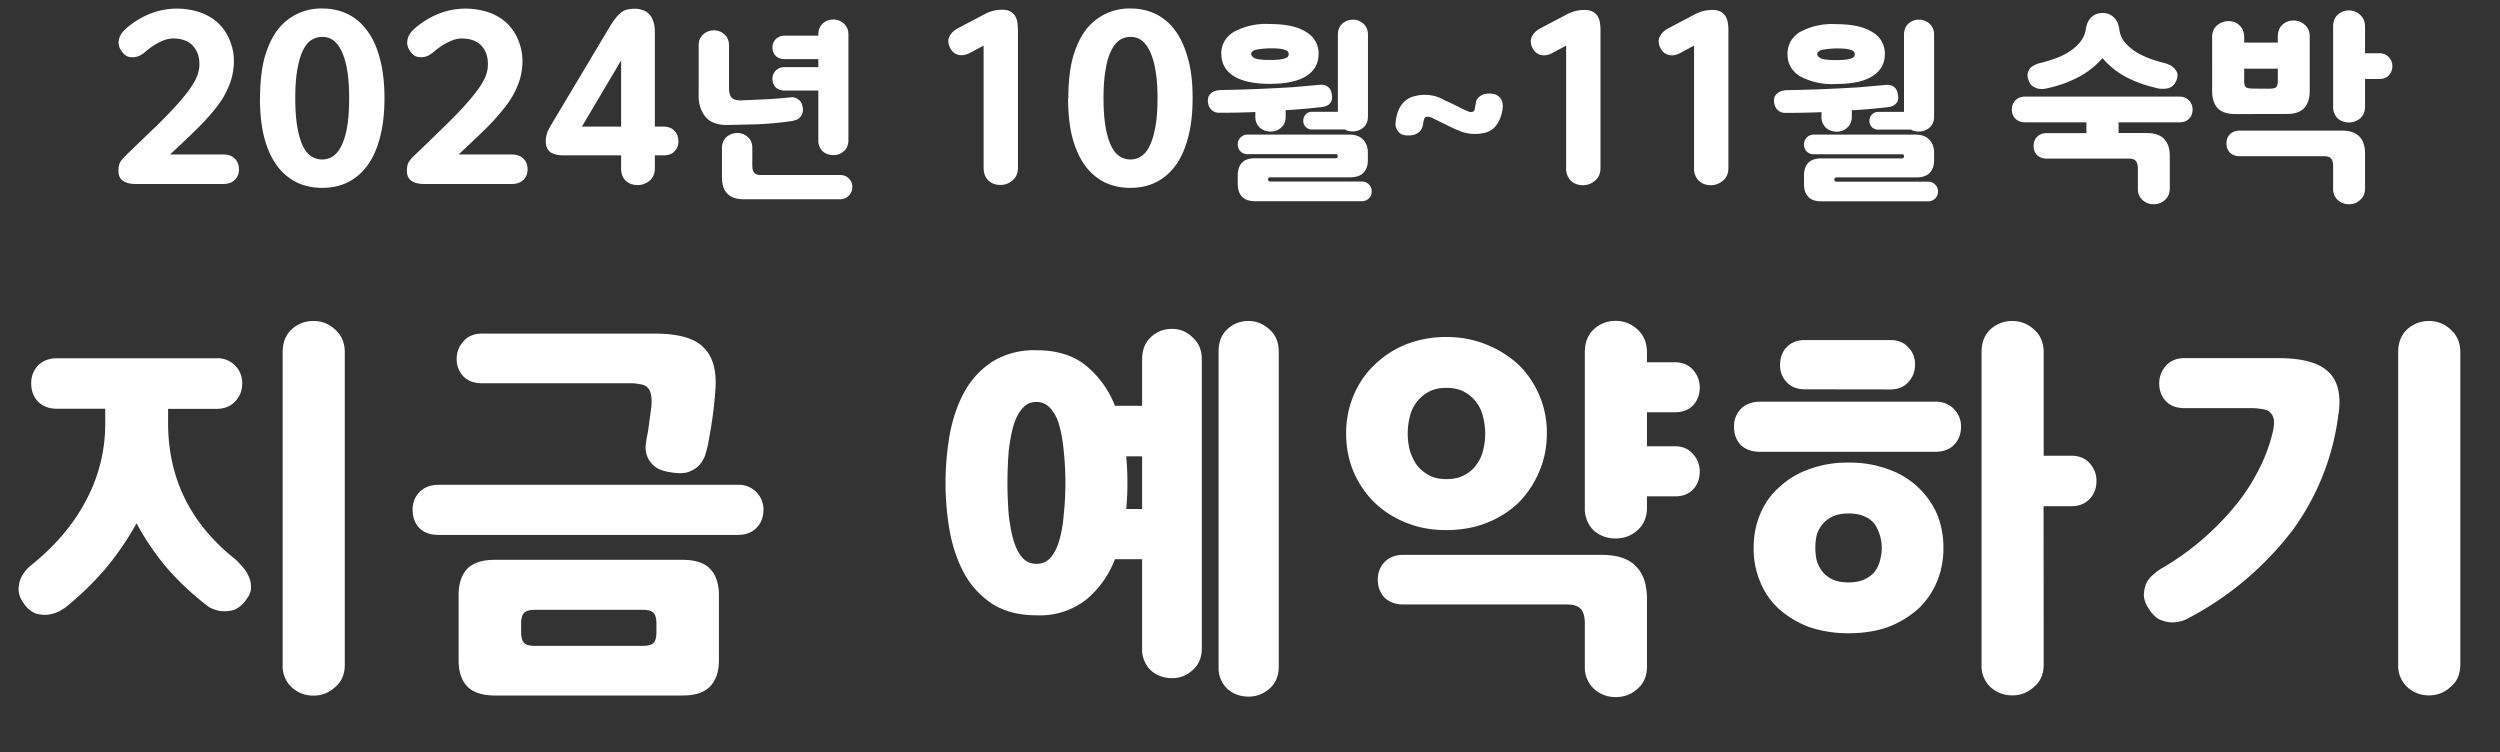
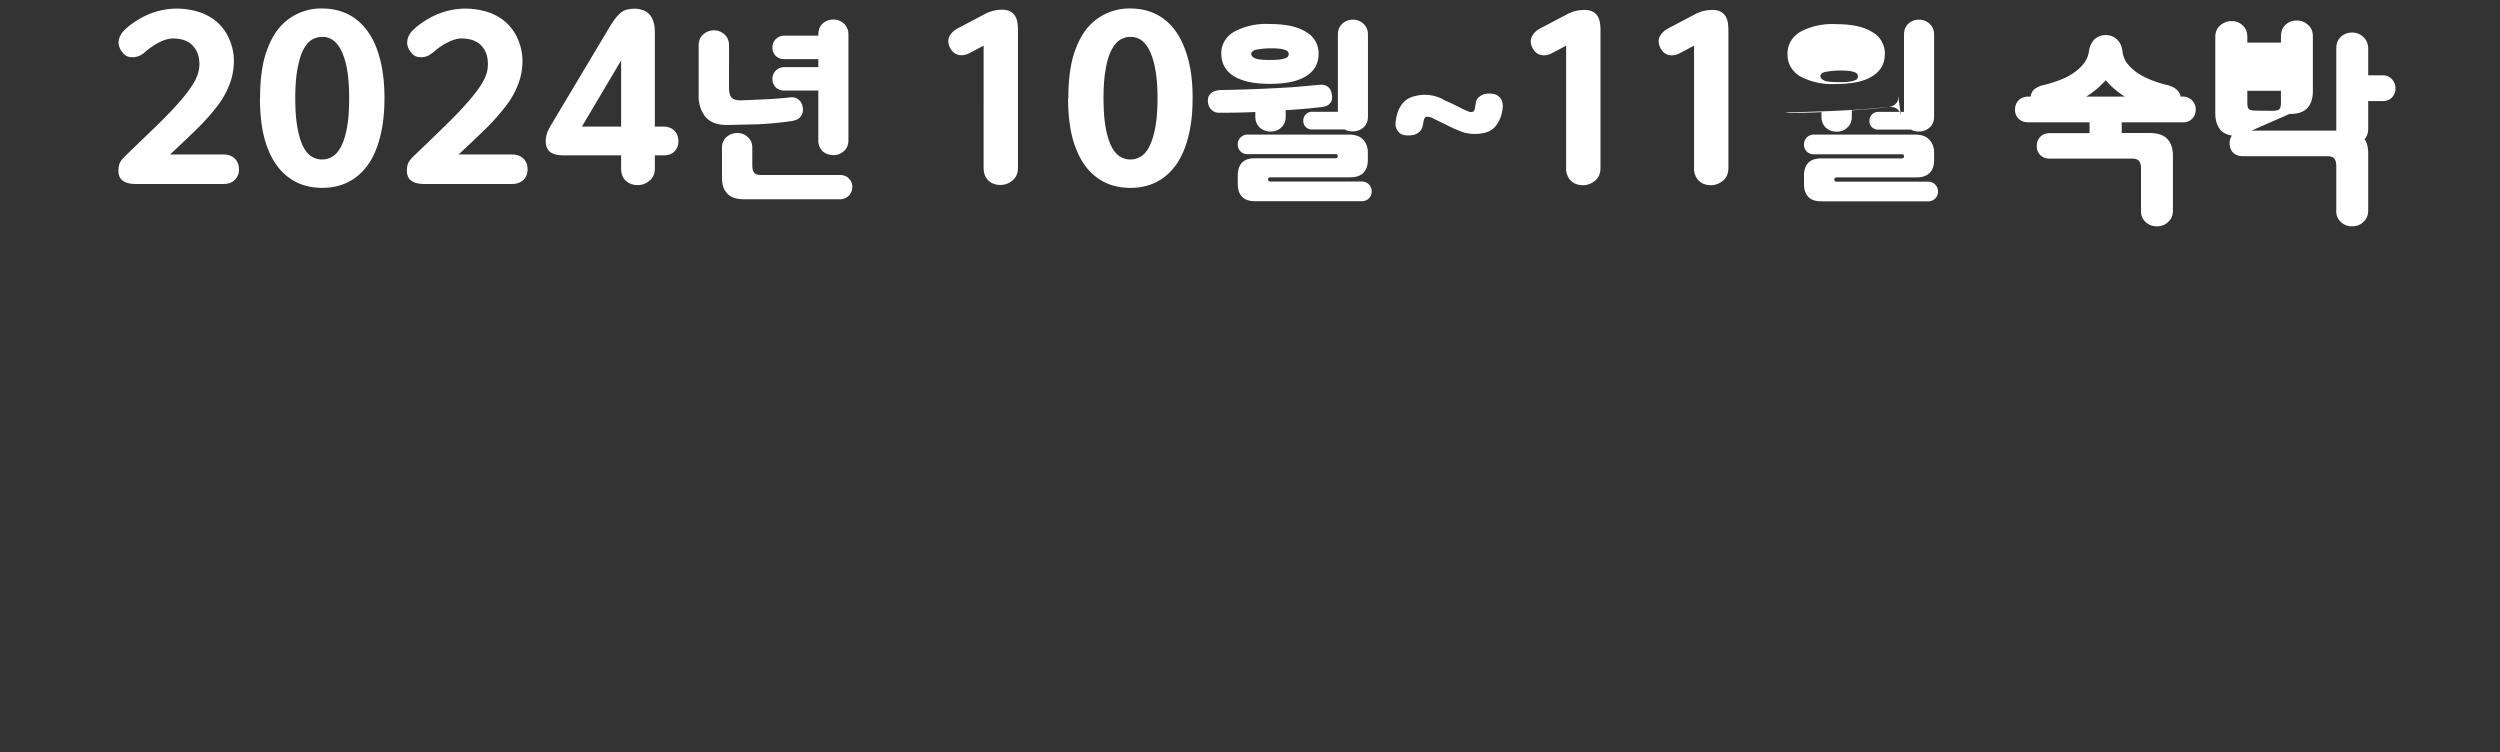
<svg xmlns="http://www.w3.org/2000/svg" width="206" height="62" fill="none" viewBox="0 0 206 62">
  <rect x="0" y="0" width="206" height="62" fill="#333333" stroke="none" />
-   <path fill="#fff" d="M11.16 15.16q-.66 0-1.04-.27-.36-.26-.36-.81 0-.5.17-.76.18-.27.34-.42l2.72-2.62q1.15-1.13 1.9-2t1.14-1.56q.37-.68.4-1.33.03-.99-.52-1.6t-1.63-.62q-.54 0-1.16.32-.6.3-1.22.84-.11.1-.34.23a1.4 1.4 0 0 1-1 .11 1 1 0 0 1-.5-.4 1.3 1.3 0 0 1-.29-.68q0-.34.12-.61.14-.27.32-.46l.3-.28q.92-.75 1.94-1.14a6 6 0 0 1 4.26 0q.9.38 1.46 1 .57.63.84 1.43.29.8.26 1.62-.03 1-.38 1.86a7 7 0 0 1-.98 1.73 18 18 0 0 1-1.62 1.82q-.96.95-2.28 2.17h4.4q.6 0 .94.34t.34.9q0 .52-.34.85-.34.34-.95.34zm13.17-7.07q0 1.4.17 2.38.17.95.45 1.55.3.6.7.86.43.27.9.26.47 0 .88-.26.4-.26.7-.86t.47-1.55.17-2.38q0-1.38-.17-2.35a6 6 0 0 0-.47-1.56q-.3-.6-.7-.88a1.5 1.5 0 0 0-.88-.26q-.47 0-.9.26-.4.27-.7.88-.28.58-.45 1.56-.17.96-.17 2.35m-2.9 0q0-1.87.35-3.27.38-1.38 1.05-2.3A4.5 4.5 0 0 1 26.55.7q1.15 0 2.1.46.94.46 1.6 1.36.69.92 1.05 2.3.38 1.4.38 3.27t-.38 3.27q-.36 1.38-1.04 2.3-.67.9-1.62 1.37-.93.45-2.09.45t-2.1-.45a4.5 4.5 0 0 1-1.62-1.37q-.68-.92-1.05-2.3-.36-1.39-.36-3.27m13.52 7.07q-.67 0-1.05-.27-.36-.26-.36-.81 0-.5.17-.76.19-.27.35-.42 1.57-1.5 2.71-2.62 1.16-1.13 1.9-2 .76-.87 1.14-1.56.39-.68.4-1.33.04-.99-.51-1.6t-1.64-.62q-.53 0-1.15.32-.62.3-1.22.84l-.34.23a1.4 1.4 0 0 1-1 .11 1 1 0 0 1-.5-.4 1.3 1.3 0 0 1-.29-.68q0-.34.12-.61.13-.27.32-.46l.3-.28q.92-.75 1.94-1.14a6 6 0 0 1 4.26 0q.9.38 1.46 1 .57.63.84 1.43.28.8.26 1.62-.03 1-.38 1.86a7 7 0 0 1-.99 1.73 18 18 0 0 1-1.61 1.82q-.97.95-2.28 2.17h4.39q.6 0 .95.34t.34.9q0 .52-.34.85-.35.34-.95.34zm11.51-2.36q-.72 0-1.1-.26-.38-.3-.38-.9 0-.33.1-.64.1-.3.32-.67l4.88-8.17q.27-.44.5-.72t.45-.44q.23-.17.5-.22.26-.06.62-.06.3 0 .57.1.3.07.53.3.24.2.37.59.15.36.15.93v7.79h.68q.6 0 .93.34t.33.87q0 .52-.33.84-.31.33-.93.32h-.68v1.07q0 .66-.44 1.02-.42.36-.97.36-.6 0-.99-.36-.38-.36-.38-1.02V12.8zm1.5-2.37h3.23V4.98zm21.96 1.12q0 .58-.38.91t-.87.32q-.5 0-.88-.32a1.2 1.2 0 0 1-.35-.9V7.46h-2.82a1 1 0 0 1-.7-.27 1 1 0 0 1-.26-.69q0-.38.26-.67a1 1 0 0 1 .7-.3h2.82v-.66h-2.82a1 1 0 0 1-.7-.27 1 1 0 0 1-.26-.69q0-.39.26-.67a1 1 0 0 1 .7-.3h2.82v-.09q0-.57.35-.9.37-.34.88-.34.5 0 .87.33.38.34.38.91zm-9.84-4.3q0 .51.2.78.22.25.82.24l1.86-.08a39 39 0 0 0 2.22-.17q.2-.02.37.04a1 1 0 0 1 .35.23q.17.15.24.48t-.01.56a1 1 0 0 1-.23.37q-.14.13-.32.19t-.3.08q-1.44.21-2.83.27l-2.53.06q-1.21 0-1.78-.67a2.7 2.7 0 0 1-.56-1.76V3.74q0-.57.37-.9t.88-.34q.5 0 .87.33.38.34.38.91zm-.58 4.94q0-.57.37-.9.39-.33.9-.33t.86.34q.37.3.37.9v1.43q0 .44.16.61.16.18.56.18h6.5q.46 0 .73.28.3.3.29.72 0 .42-.29.7a1 1 0 0 1-.73.3h-7.9q-.95 0-1.38-.47-.44-.45-.44-1.31zM79.9 4.37q-.48.25-.93.15-.46-.12-.69-.59-.24-.5-.06-.91.22-.42.67-.67l2.22-1.17A3 3 0 0 1 82.57.8q.43 0 .7.16a1 1 0 0 1 .4.4q.13.24.17.53.03.28.04.55v11.38q0 .67-.44 1.04-.45.38-1 .38-.62 0-1.01-.38-.38-.38-.38-1.04V3.76zm11.03 3.72q0 1.4.17 2.38.17.95.46 1.55t.7.86q.42.27.9.26.46 0 .87-.26t.7-.86q.3-.6.47-1.55.18-.97.18-2.38 0-1.38-.18-2.35a6 6 0 0 0-.47-1.56q-.3-.6-.7-.88a1.5 1.5 0 0 0-.88-.26q-.47 0-.89.26-.4.27-.7.88-.3.58-.46 1.56-.17.96-.17 2.35m-2.9 0q0-1.87.35-3.27.38-1.38 1.05-2.3A4.5 4.5 0 0 1 93.14.7q1.16 0 2.1.46t1.6 1.36 1.05 2.3q.39 1.4.38 3.27 0 1.88-.38 3.27-.36 1.38-1.04 2.3-.67.9-1.62 1.37-.93.45-2.09.45t-2.1-.45a4.5 4.5 0 0 1-1.62-1.37q-.67-.92-1.05-2.3-.36-1.39-.36-3.27m22.06 4.95q.16 0 .16-.18 0-.16-.16-.16h-7.24a.8.8 0 0 1-.61-.22.8.8 0 0 1-.23-.6q0-.31.23-.55a.8.8 0 0 1 .6-.24h8.33q.78 0 1.16.41.4.4.4 1.08v.6q0 .68-.35 1.04-.35.39-1.13.39h-6.53q-.21 0-.21.16v.03q0 .16.2.16h7.51a.8.8 0 0 1 .83.82.8.8 0 0 1-.83.8h-8.75q-.78 0-1.12-.39-.34-.36-.34-1.04v-.69q0-.67.34-1.04.33-.38 1.12-.38zm-9.44-8.6q0-1.14 1.01-1.8a5.6 5.6 0 0 1 3-.66q1.97 0 2.99.66a2 2 0 0 1 1.02 1.8q0 1.19-1.02 1.83-1.01.64-3 .64-1.95 0-2.99-.65-1-.66-1-1.81m12.08 5.14q0 .59-.38.92-.37.31-.86.32-.4 0-.66-.16h-2.7a.7.7 0 0 1-.53-.21.7.7 0 0 1-.2-.51q0-.3.2-.52a.7.7 0 0 1 .53-.22h2.12V2.86q0-.57.36-.9t.88-.34q.49 0 .86.33.38.34.38.91zm-2.97-1.79q.04.36-.05.56a1 1 0 0 1-.27.3 1 1 0 0 1-.35.13q-.2.04-.34.05a50 50 0 0 1-2.8.24v.53q0 .58-.38.91-.37.33-.87.32-.5 0-.88-.32a1.2 1.2 0 0 1-.37-.91v-.38a60 60 0 0 1-2.65.06h-.3a1 1 0 0 1-.39-.06 1 1 0 0 1-.35-.26 1 1 0 0 1-.21-.53 1 1 0 0 1 .05-.5.9.9 0 0 1 .64-.47q.2-.05.35-.05a132 132 0 0 0 6-.24l2.24-.2q.2 0 .38.05.2.08.34.24.16.18.2.53m-3.55-3.34a.3.3 0 0 0-.07-.2q-.06-.09-.24-.15a2 2 0 0 0-.48-.1 7 7 0 0 0-1.98.1q-.32.13-.32.33 0 .22.32.37.32.13 1.21.13.48 0 .77-.03.3-.04.48-.1.18-.07.24-.14a.4.4 0 0 0 .07-.21m9.84 6.7q-.4 0-.62-.14a1 1 0 0 1-.3-.34q-.1-.19-.12-.38 0-.21.02-.32.08-.62.29-1.04.22-.42.52-.66.33-.26.73-.35a3.2 3.2 0 0 1 2.52.35 20 20 0 0 1 1.43.69l.46.2q.18.08.34.06.16-.04.22-.23l.06-.35.04-.24q.03-.15.14-.3.13-.16.35-.28.24-.12.64-.12.39 0 .6.14.22.13.33.3a1 1 0 0 1 .13.37 1 1 0 0 1 .02.29q-.07.69-.3 1.12-.2.43-.52.69-.3.24-.7.33a3.4 3.4 0 0 1-1.83-.08l-.62-.25q-.34-.16-.82-.4l-1.02-.5a1 1 0 0 0-.44-.1q-.2 0-.27.33l-.03.17q-.01.09-.05.26a1 1 0 0 1-.16.35 1 1 0 0 1-.36.3q-.24.13-.68.13m11.86-6.78q-.48.25-.93.15-.45-.12-.69-.59-.24-.5-.05-.91.2-.42.66-.67l2.22-1.17a3 3 0 0 1 1.47-.37q.43 0 .7.16.27.15.4.4.13.24.17.53.04.28.04.55v11.38q0 .67-.44 1.04-.45.38-1 .38-.62 0-1.01-.38a1.4 1.4 0 0 1-.38-1.04V3.76zm10.54 0q-.48.25-.93.15-.46-.12-.69-.59-.24-.5-.06-.91.22-.42.67-.67l2.22-1.17a3 3 0 0 1 1.47-.37q.43 0 .7.16.26.15.4.4.13.24.17.53.04.28.04.55v11.38q0 .67-.44 1.04-.45.38-1 .38-.62 0-1.01-.38a1.4 1.4 0 0 1-.38-1.04V3.76zm18.3 8.67q.16 0 .16-.18 0-.16-.16-.16h-7.25a.8.8 0 0 1-.6-.22.8.8 0 0 1-.23-.6.8.8 0 0 1 .83-.8h8.32q.79 0 1.17.42.4.4.4 1.08v.6q0 .68-.35 1.04-.36.39-1.14.39h-6.52q-.21 0-.21.16v.03q0 .16.2.16h7.5a.8.8 0 0 1 .84.82.8.8 0 0 1-.83.8h-8.75q-.8 0-1.12-.39-.34-.36-.34-1.04v-.69q0-.67.34-1.04.34-.38 1.12-.38zm-9.44-8.6q0-1.14 1-1.8a5.6 5.6 0 0 1 3-.66q1.98 0 3 .66a2 2 0 0 1 1.02 1.8q0 1.19-1.03 1.83-1 .64-2.99.64a5.6 5.6 0 0 1-3-.65q-1-.66-1-1.81m12.08 5.14q0 .59-.38.92-.37.31-.87.32-.4 0-.65-.16h-2.7a.7.7 0 0 1-.53-.21.7.7 0 0 1-.2-.51q0-.3.2-.52a.7.7 0 0 1 .52-.22h2.13V2.86q0-.57.35-.9.37-.34.88-.34.5 0 .87.33.38.34.38.91zm-2.97-1.79q.04.36-.05.56a1 1 0 0 1-.28.3 1 1 0 0 1-.35.13q-.19.04-.33.05a50 50 0 0 1-2.8.24v.53q0 .58-.39.91-.36.33-.86.32-.51 0-.88-.32a1.2 1.2 0 0 1-.37-.91v-.38a60 60 0 0 1-2.66.06h-.3a1 1 0 0 1-.38-.06 1 1 0 0 1-.35-.26 1 1 0 0 1-.21-.53 1 1 0 0 1 .05-.5 1 1 0 0 1 .63-.47q.21-.05.36-.05a132 132 0 0 0 6-.24l2.24-.2q.19 0 .38.05.2.08.34.24.15.18.2.53m-3.56-3.34a.3.3 0 0 0-.06-.2.5.5 0 0 0-.24-.15 2 2 0 0 0-.48-.1 7 7 0 0 0-1.98.1q-.33.13-.33.33 0 .22.33.37.3.13 1.21.13.48 0 .77-.03.3-.04.48-.1.18-.07.24-.14a.4.4 0 0 0 .06-.21m25.96 11.05q0 .6-.39.95-.39.36-.93.36-.55 0-.94-.36a1.2 1.2 0 0 1-.37-.95V13.9q0-.45-.17-.64-.18-.2-.6-.19h-6.73q-.5 0-.8-.29-.3-.3-.29-.76 0-.45.29-.75.3-.3.8-.3h3.26v-.89h-5.03q-.51 0-.81-.29a1 1 0 0 1-.3-.78q0-.44.3-.75.3-.3.81-.3h12.68a1.05 1.05 0 0 1 1.1 1.05q0 .48-.3.78t-.8.29h-5v.88h2.28q1.03 0 1.48.5.46.47.46 1.4zm-4.16-13.11q.06.52.37.97.33.42.82.78.5.34 1.15.6t1.4.44q.15.04.35.13.22.08.4.26.17.15.27.39.08.23-.02.56-.15.4-.37.56a1 1 0 0 1-.52.2 2 2 0 0 1-.91-.08 10 10 0 0 1-2.47-.92q-1.08-.6-1.85-1.51a7 7 0 0 1-1.92 1.53 10 10 0 0 1-2.87 1q-.24.03-.5-.01-.25-.06-.5-.23-.21-.16-.33-.54a1 1 0 0 1-.03-.58q.08-.24.23-.39.18-.15.38-.24t.34-.12q.75-.18 1.43-.44.66-.25 1.15-.6.51-.35.83-.78.33-.44.41-.98.09-.63.46-.99.38-.35.92-.35t.92.35.46.99m9.6 6.99q-1.03 0-1.49-.48-.46-.5-.46-1.41V3.05q0-.6.4-.95.4-.36.95-.36t.91.36q.38.34.38.95v.46h2.77v-.5q0-.62.37-.96.38-.36.92-.36.55 0 .94.36.4.34.4.95V7.5q0 .92-.46 1.41t-1.47.48zm10.65 6.12q0 .6-.4.95-.37.36-.93.36-.54 0-.93-.36a1.2 1.2 0 0 1-.37-.95V13.7q0-.45-.18-.65-.15-.18-.59-.18h-6.94q-.49 0-.8-.3-.28-.3-.28-.76 0-.45.28-.74.31-.3.8-.31h8.4q1.02 0 1.48.5.46.47.46 1.39zm0-6.74q0 .61-.4.97-.4.34-.93.34-.54 0-.93-.34a1.3 1.3 0 0 1-.37-.97v-6.6q0-.6.37-.96.39-.36.93-.36t.92.36q.4.36.41.97v2.2h1.17a1 1 0 0 1 .78.31q.3.33.3.75 0 .45-.3.77-.28.29-.78.29h-1.17zm-7.96-1.47q.44 0 .6-.1.17-.11.17-.57v-.98h-2.77v.98q0 .46.17.56t.6.1z" />
-   <path fill="#fff" d="M13.85 34.84q0 6.87 5.55 11.25.23.2.53.56.33.34.52.76.23.44.23.93.04.5-.36 1.02a2.3 2.3 0 0 1-1.05.9q-.56.15-1.1.09a3 3 0 0 1-.95-.33 22.6 22.6 0 0 1-3.56-3.33 22 22 0 0 1-2.41-3.57 24 24 0 0 1-2.61 3.8 25 25 0 0 1-3.17 3.07q-.2.16-.63.4a3 3 0 0 1-.89.26q-.5.05-1.02-.1a2.2 2.2 0 0 1-.99-.86 2 2 0 0 1-.4-.96 2.3 2.3 0 0 1 .47-1.58q.26-.33.46-.5 3-2.37 4.58-5.34a13.3 13.3 0 0 0 1.62-6.47v-1.16H4.71q-1 0-1.58-.59-.56-.6-.56-1.52 0-.85.56-1.45.6-.6 1.58-.6h13.1a2.03 2.03 0 0 1 2.15 2.05q0 .93-.6 1.52-.56.6-1.55.6h-3.96zm14.56 19.93q0 1.2-.8 1.85-.76.7-1.78.7-1.05 0-1.81-.7a2.4 2.4 0 0 1-.73-1.85V29.03q0-1.19.73-1.88a2.6 2.6 0 0 1 1.81-.7q1.03 0 1.78.7.8.7.8 1.88zm7.73-10.69q-1 0-1.58-.56Q34 42.92 34 42q0-.85.56-1.45.6-.6 1.58-.6h24.62A2.03 2.03 0 0 1 62.91 42q0 .93-.6 1.52-.56.56-1.55.56zm23.1 10.33q0 1.38-.72 2.14-.7.76-2.28.76H40.8q-1.59 0-2.31-.76-.7-.75-.7-2.14v-5.38q0-1.38.7-2.15.72-.75 2.3-.75h15.45q1.58 0 2.28.75.72.77.72 2.15zm-16.3-2.38q0 .69.23.93.23.26.9.26h8.9q.66 0 .9-.26.22-.24.22-.93v-.6q0-.68-.23-.91-.23-.27-.89-.27h-8.9q-.67 0-.9.27-.23.23-.23.92zM53.67 33.5q.06-.66-.04-1.03a1 1 0 0 0-.33-.59q-.23-.19-.6-.23a4 4 0 0 0-.72-.07H39.71q-.96 0-1.52-.56a2 2 0 0 1-.56-1.45q0-.82.56-1.45t1.52-.63h14.25q2.94 0 4.03 1.16 1.13 1.11.96 3.46-.08 1.13-.24 2.31a47 47 0 0 1-.4 2.34q-.06.27-.19.7t-.46.82q-.3.36-.9.6-.55.2-1.54.03-.86-.13-1.3-.5-.42-.36-.58-.79a2 2 0 0 1-.14-.86q.04-.42.1-.72.14-.66.2-1.29.1-.63.17-1.25M85.4 50.7q-2.14 0-3.6-.92a7 7 0 0 1-2.3-2.44q-.86-1.56-1.23-3.5a23 23 0 0 1 0-8.09q.37-1.97 1.22-3.5a7 7 0 0 1 2.31-2.47 6.6 6.6 0 0 1 3.6-.92q2.55 0 4.1 1.28a8 8 0 0 1 2.37 3.3h2.24v-3.82q0-1.16.7-1.82.72-.7 1.78-.7.96 0 1.68.7.76.66.76 1.82v23.79q0 1.15-.76 1.81-.72.66-1.68.66-1.06 0-1.78-.66a2.4 2.4 0 0 1-.7-1.81v-7.33h-2.24a8 8 0 0 1-2.38 3.34 6.2 6.2 0 0 1-4.09 1.28m19.97 4.23q0 1.15-.76 1.81-.75.66-1.72.66-1.06 0-1.78-.66a2.4 2.4 0 0 1-.7-1.81V28.97q0-1.16.7-1.82.73-.7 1.78-.7.96 0 1.72.7.75.66.76 1.82zM85.4 46.46q.7 0 1.16-.5.46-.52.72-1.42.27-.9.37-2.11a25 25 0 0 0 0-5.28q-.11-1.22-.37-2.11a3.4 3.4 0 0 0-.72-1.39q-.47-.53-1.16-.53-.7 0-1.15.53-.46.5-.73 1.39-.26.9-.4 2.11a33 33 0 0 0 0 5.28q.14 1.22.4 2.11.27.9.73 1.42.45.5 1.15.5m7.5-6.67q0 1.12-.1 2.15h1.31V37.6H92.8q.1 1.09.1 2.18m18.02-4.06q0-1.65.6-3.1t1.68-2.5a8 8 0 0 1 2.6-1.72 9 9 0 0 1 3.38-.63 8.7 8.7 0 0 1 5.97 2.3 7.82 7.82 0 0 1 2.31 5.64q0 1.7-.63 3.15-.6 1.44-1.68 2.54a8 8 0 0 1-2.64 1.68q-1.51.6-3.34.6-1.84 0-3.36-.63a8 8 0 0 1-2.6-1.69 8 8 0 0 1-1.7-2.54q-.59-1.45-.59-3.1m24.79 19.17q0 1.2-.76 1.85-.75.7-1.82.7-1.05 0-1.81-.7a2.4 2.4 0 0 1-.73-1.85v-3.46q0-.9-.33-1.25-.33-.37-1.15-.37h-13.47q-.95 0-1.55-.56-.56-.6-.56-1.48 0-.87.56-1.46.6-.6 1.55-.59h16.3q1.99 0 2.88.96.9.92.89 2.7zm0-13.06q0 1.18-.8 1.88-.75.66-1.78.66-1.05 0-1.81-.66a2.5 2.5 0 0 1-.73-1.88v-12.8q0-1.2.73-1.89a2.6 2.6 0 0 1 1.81-.7q1.03 0 1.79.7.78.7.79 1.88v.83h2.28q.95 0 1.51.62.56.63.56 1.46 0 .88-.56 1.48-.56.57-1.51.56h-2.28v2.8h2.28q.95 0 1.51.63t.56 1.46q0 .89-.56 1.48-.56.57-1.51.56h-2.28zm-13.33-6.1q0-.7-.17-1.36-.16-.7-.56-1.22a3 3 0 0 0-.99-.86q-.6-.33-1.48-.33-.87 0-1.46.33a3.1 3.1 0 0 0-1.55 2.05 5.6 5.6 0 0 0 0 2.77q.2.66.56 1.19.4.52 1 .85.58.33 1.44.33.9 0 1.49-.33.63-.33.99-.85.4-.53.56-1.2.17-.68.17-1.38m22.12 9.43q0-1.49.53-2.77.53-1.3 1.55-2.21a7 7 0 0 1 2.44-1.49 9 9 0 0 1 3.3-.56 9 9 0 0 1 3.3.56 6.8 6.8 0 0 1 4 3.7q.52 1.29.52 2.77t-.53 2.77q-.53 1.28-1.55 2.25a8 8 0 0 1-2.44 1.48q-1.46.53-3.3.53a10 10 0 0 1-3.3-.53 8 8 0 0 1-2.44-1.48 6 6 0 0 1-1.55-2.25 7 7 0 0 1-.53-2.77m23.9 9.6q0 1.2-.8 1.85-.76.7-1.78.7-1.05 0-1.82-.7a2.4 2.4 0 0 1-.72-1.85V29.03q0-1.19.72-1.88a2.6 2.6 0 0 1 1.82-.7q1.02 0 1.78.7.8.7.8 1.88v8.52h2.27q.96 0 1.52.62.56.63.56 1.45 0 .9-.56 1.49-.56.6-1.52.6h-2.28zm-23.37-17.52q-.99 0-1.59-.56-.56-.6-.56-1.52 0-.86.56-1.45.6-.6 1.59-.6h14.42a2.03 2.03 0 0 1 2.14 2.05q0 .92-.59 1.52-.56.56-1.55.56zm3.7-5.15q-.96 0-1.52-.6a2 2 0 0 1-.53-1.45q0-.85.53-1.41.56-.6 1.51-.6h7.03q.96 0 1.49.6.56.56.56 1.41 0 .87-.56 1.46-.53.6-1.49.6zm6.33 13.07a3.7 3.7 0 0 0-.53-1.88 2 2 0 0 0-.86-.7q-.53-.26-1.35-.26t-1.35.27a2.4 2.4 0 0 0-1.29 1.58 5 5 0 0 0 0 1.95q.13.49.43.92.32.43.86.7.53.26 1.35.26t1.35-.27q.56-.26.86-.69.3-.44.4-.92.13-.5.13-.96m47.67 9.6q0 1.2-.8 1.85-.75.7-1.78.7-1.05 0-1.81-.7a2.4 2.4 0 0 1-.73-1.85V29.03q0-1.19.73-1.88a2.6 2.6 0 0 1 1.81-.7q1.02 0 1.78.7.8.7.8 1.88zm-10.04-20.66a20.4 20.4 0 0 1-3.76 9.57 26 26 0 0 1-8.84 7.4q-.46.19-1.03.23-.53 0-1.08-.23-.56-.27-1-1.03-.36-.6-.32-1.12t.23-.92q.23-.4.56-.66.33-.3.56-.43a22.45 22.45 0 0 0 5.97-4.98q1.23-1.45 2.05-3.04.86-1.62 1.25-3.3.16-.7.07-1.06a1 1 0 0 0-.36-.6q-.27-.19-.67-.22-.36-.07-.79-.07H180q-.96 0-1.52-.56-.56-.6-.56-1.48 0-.83.56-1.46.56-.62 1.52-.62h7.72q2.97 0 4.13 1.12 1.18 1.1.85 3.46" />
+   <path fill="#fff" d="M11.16 15.16q-.66 0-1.04-.27-.36-.26-.36-.81 0-.5.17-.76.18-.27.34-.42l2.72-2.62q1.15-1.13 1.9-2t1.14-1.56q.37-.68.4-1.33.03-.99-.52-1.6t-1.63-.62q-.54 0-1.16.32-.6.3-1.22.84-.11.1-.34.23a1.4 1.4 0 0 1-1 .11 1 1 0 0 1-.5-.4 1.3 1.3 0 0 1-.29-.68q0-.34.12-.61.14-.27.32-.46l.3-.28q.92-.75 1.94-1.14a6 6 0 0 1 4.26 0q.9.38 1.46 1 .57.63.84 1.43.29.8.26 1.62-.03 1-.38 1.86a7 7 0 0 1-.98 1.73 18 18 0 0 1-1.62 1.82q-.96.95-2.28 2.17h4.4q.6 0 .94.34t.34.9q0 .52-.34.85-.34.34-.95.34zm13.17-7.07q0 1.4.17 2.38.17.95.45 1.55.3.6.7.86.43.27.9.26.47 0 .88-.26.4-.26.7-.86t.47-1.55.17-2.38q0-1.38-.17-2.35a6 6 0 0 0-.47-1.56q-.3-.6-.7-.88a1.5 1.5 0 0 0-.88-.26q-.47 0-.9.26-.4.27-.7.88-.28.58-.45 1.56-.17.96-.17 2.35m-2.9 0q0-1.87.35-3.27.38-1.38 1.05-2.3A4.5 4.5 0 0 1 26.55.7q1.15 0 2.1.46.94.46 1.6 1.36.69.92 1.05 2.3.38 1.4.38 3.27t-.38 3.27q-.36 1.38-1.04 2.3-.67.9-1.62 1.37-.93.45-2.09.45t-2.1-.45a4.5 4.5 0 0 1-1.62-1.37q-.68-.92-1.05-2.3-.36-1.39-.36-3.27m13.52 7.07q-.67 0-1.05-.27-.36-.26-.36-.81 0-.5.17-.76.19-.27.35-.42 1.57-1.5 2.71-2.62 1.16-1.13 1.9-2 .76-.87 1.14-1.56.39-.68.4-1.33.04-.99-.51-1.6t-1.64-.62q-.53 0-1.15.32-.62.3-1.22.84l-.34.23a1.4 1.4 0 0 1-1 .11 1 1 0 0 1-.5-.4 1.3 1.3 0 0 1-.29-.68q0-.34.12-.61.13-.27.32-.46l.3-.28q.92-.75 1.94-1.14a6 6 0 0 1 4.26 0q.9.38 1.46 1 .57.63.84 1.43.28.8.26 1.62-.03 1-.38 1.86a7 7 0 0 1-.99 1.73 18 18 0 0 1-1.61 1.82q-.97.95-2.28 2.17h4.39q.6 0 .95.34t.34.9q0 .52-.34.85-.35.34-.95.34zm11.51-2.36q-.72 0-1.1-.26-.38-.3-.38-.9 0-.33.1-.64.1-.3.32-.67l4.88-8.17q.27-.44.5-.72t.45-.44q.23-.17.5-.22.26-.06.62-.06.3 0 .57.1.3.07.53.3.24.2.37.59.15.36.15.93v7.79h.68q.6 0 .93.34t.33.87q0 .52-.33.84-.31.33-.93.32h-.68v1.07q0 .66-.44 1.02-.42.36-.97.36-.6 0-.99-.36-.38-.36-.38-1.02V12.8zm1.5-2.37h3.23V4.98zm21.96 1.12q0 .58-.38.91t-.87.32q-.5 0-.88-.32a1.2 1.2 0 0 1-.35-.9V7.46h-2.82a1 1 0 0 1-.7-.27 1 1 0 0 1-.26-.69q0-.38.26-.67a1 1 0 0 1 .7-.3h2.82v-.66h-2.82a1 1 0 0 1-.7-.27 1 1 0 0 1-.26-.69q0-.39.26-.67a1 1 0 0 1 .7-.3h2.82v-.09q0-.57.35-.9.37-.34.88-.34.5 0 .87.33.38.34.38.91zm-9.84-4.3q0 .51.2.78.22.25.82.24l1.86-.08a39 39 0 0 0 2.22-.17q.2-.02.37.04a1 1 0 0 1 .35.23q.17.15.24.48t-.01.56a1 1 0 0 1-.23.37q-.14.13-.32.19t-.3.08q-1.44.21-2.83.27l-2.53.06q-1.21 0-1.78-.67a2.7 2.7 0 0 1-.56-1.76V3.74q0-.57.37-.9t.88-.34q.5 0 .87.33.38.34.38.91zm-.58 4.94q0-.57.37-.9.39-.33.9-.33t.86.34q.37.3.37.9v1.43q0 .44.16.61.16.18.56.18h6.5q.46 0 .73.28.3.3.29.72 0 .42-.29.7a1 1 0 0 1-.73.3h-7.9q-.95 0-1.38-.47-.44-.45-.44-1.31zM79.9 4.37q-.48.25-.93.15-.46-.12-.69-.59-.24-.5-.06-.91.22-.42.67-.67l2.22-1.17A3 3 0 0 1 82.57.8q.43 0 .7.16a1 1 0 0 1 .4.4q.13.24.17.53.03.28.04.55v11.38q0 .67-.44 1.04-.45.38-1 .38-.62 0-1.01-.38-.38-.38-.38-1.04V3.76zm11.03 3.72q0 1.4.17 2.38.17.95.46 1.55t.7.86q.42.27.9.26.46 0 .87-.26t.7-.86q.3-.6.47-1.55.18-.97.18-2.38 0-1.38-.18-2.35a6 6 0 0 0-.47-1.56q-.3-.6-.7-.88a1.5 1.5 0 0 0-.88-.26q-.47 0-.89.26-.4.27-.7.88-.3.58-.46 1.56-.17.96-.17 2.35m-2.9 0q0-1.87.35-3.27.38-1.38 1.05-2.3A4.5 4.5 0 0 1 93.14.7q1.16 0 2.1.46t1.6 1.36 1.05 2.3q.39 1.4.38 3.27 0 1.88-.38 3.27-.36 1.38-1.04 2.3-.67.9-1.62 1.37-.93.45-2.09.45t-2.1-.45a4.5 4.5 0 0 1-1.62-1.37q-.67-.92-1.05-2.3-.36-1.39-.36-3.27m22.06 4.95q.16 0 .16-.18 0-.16-.16-.16h-7.24a.8.8 0 0 1-.61-.22.8.8 0 0 1-.23-.6q0-.31.23-.55a.8.8 0 0 1 .6-.24h8.33q.78 0 1.16.41.4.4.4 1.08v.6q0 .68-.35 1.04-.35.39-1.13.39h-6.53q-.21 0-.21.16v.03q0 .16.2.16h7.51a.8.8 0 0 1 .83.82.8.8 0 0 1-.83.8h-8.75q-.78 0-1.12-.39-.34-.36-.34-1.04v-.69q0-.67.34-1.04.33-.38 1.12-.38zm-9.44-8.6q0-1.14 1.01-1.8a5.6 5.6 0 0 1 3-.66q1.97 0 2.99.66a2 2 0 0 1 1.02 1.8q0 1.19-1.02 1.83-1.01.64-3 .64-1.95 0-2.99-.65-1-.66-1-1.81m12.08 5.14q0 .59-.38.92-.37.31-.86.32-.4 0-.66-.16h-2.7a.7.7 0 0 1-.53-.21.7.7 0 0 1-.2-.51q0-.3.2-.52a.7.7 0 0 1 .53-.22h2.12V2.86q0-.57.36-.9t.88-.34q.49 0 .86.33.38.34.38.91zm-2.97-1.79q.04.36-.05.56a1 1 0 0 1-.27.3 1 1 0 0 1-.35.13q-.2.04-.34.05a50 50 0 0 1-2.8.24v.53q0 .58-.38.91-.37.33-.87.32-.5 0-.88-.32a1.2 1.2 0 0 1-.37-.91v-.38a60 60 0 0 1-2.65.06h-.3a1 1 0 0 1-.39-.06 1 1 0 0 1-.35-.26 1 1 0 0 1-.21-.53 1 1 0 0 1 .05-.5.9.9 0 0 1 .64-.47q.2-.05.35-.05a132 132 0 0 0 6-.24l2.24-.2q.2 0 .38.05.2.08.34.24.16.18.2.53m-3.55-3.34a.3.3 0 0 0-.07-.2q-.06-.09-.24-.15a2 2 0 0 0-.48-.1 7 7 0 0 0-1.98.1q-.32.13-.32.33 0 .22.32.37.32.13 1.21.13.48 0 .77-.03.3-.04.48-.1.18-.07.24-.14a.4.4 0 0 0 .07-.21m9.84 6.7q-.4 0-.62-.14a1 1 0 0 1-.3-.34q-.1-.19-.12-.38 0-.21.02-.32.08-.62.29-1.04.22-.42.52-.66.33-.26.73-.35a3.2 3.2 0 0 1 2.52.35 20 20 0 0 1 1.43.69l.46.2q.18.08.34.06.16-.04.22-.23l.06-.35.04-.24q.03-.15.14-.3.13-.16.35-.28.24-.12.64-.12.39 0 .6.14.22.13.33.3a1 1 0 0 1 .13.37 1 1 0 0 1 .02.29q-.07.69-.3 1.12-.2.43-.52.69-.3.24-.7.33a3.4 3.4 0 0 1-1.83-.08l-.62-.25q-.34-.16-.82-.4l-1.02-.5a1 1 0 0 0-.44-.1q-.2 0-.27.33l-.03.17q-.01.09-.05.26a1 1 0 0 1-.16.35 1 1 0 0 1-.36.3q-.24.13-.68.13m11.86-6.78q-.48.25-.93.15-.45-.12-.69-.59-.24-.5-.05-.91.2-.42.66-.67l2.22-1.17a3 3 0 0 1 1.47-.37q.43 0 .7.16.27.15.4.4.13.24.17.53.04.28.04.55v11.38q0 .67-.44 1.04-.45.38-1 .38-.62 0-1.01-.38a1.4 1.4 0 0 1-.38-1.04V3.76zm10.54 0q-.48.25-.93.15-.46-.12-.69-.59-.24-.5-.06-.91.22-.42.67-.67l2.22-1.17a3 3 0 0 1 1.47-.37q.43 0 .7.16.26.15.4.4.13.24.17.53.04.28.04.55v11.38q0 .67-.44 1.04-.45.38-1 .38-.62 0-1.01-.38a1.4 1.4 0 0 1-.38-1.04V3.76zm18.3 8.67q.16 0 .16-.18 0-.16-.16-.16h-7.25a.8.8 0 0 1-.6-.22.8.8 0 0 1-.23-.6.8.8 0 0 1 .83-.8h8.32q.79 0 1.17.42.4.4.4 1.08v.6q0 .68-.35 1.04-.36.39-1.14.39h-6.52q-.21 0-.21.16v.03q0 .16.2.16h7.5a.8.8 0 0 1 .84.82.8.8 0 0 1-.83.8h-8.75q-.8 0-1.12-.39-.34-.36-.34-1.04v-.69q0-.67.34-1.04.34-.38 1.12-.38zm-9.44-8.6q0-1.14 1-1.8a5.6 5.6 0 0 1 3-.66q1.98 0 3 .66a2 2 0 0 1 1.02 1.8q0 1.19-1.03 1.83-1 .64-2.99.64a5.6 5.6 0 0 1-3-.65q-1-.66-1-1.81m12.08 5.14q0 .59-.38.92-.37.31-.87.32-.4 0-.65-.16h-2.7a.7.7 0 0 1-.53-.21.7.7 0 0 1-.2-.51q0-.3.2-.52a.7.7 0 0 1 .52-.22h2.13V2.86q0-.57.35-.9.37-.34.88-.34.5 0 .87.33.38.34.38.91zm-2.97-1.79q.04.36-.05.56a1 1 0 0 1-.28.3 1 1 0 0 1-.35.13q-.19.04-.33.05a50 50 0 0 1-2.8.24v.53q0 .58-.39.91-.36.33-.86.32-.51 0-.88-.32a1.2 1.2 0 0 1-.37-.91v-.38a60 60 0 0 1-2.66.06h-.3q.21-.05.36-.05a132 132 0 0 0 6-.24l2.24-.2q.19 0 .38.05.2.08.34.24.15.18.2.53m-3.56-3.34a.3.3 0 0 0-.06-.2.5.5 0 0 0-.24-.15 2 2 0 0 0-.48-.1 7 7 0 0 0-1.98.1q-.33.13-.33.33 0 .22.33.37.3.13 1.21.13.48 0 .77-.03.3-.04.48-.1.18-.07.24-.14a.4.4 0 0 0 .06-.21m25.96 11.05q0 .6-.39.95-.39.36-.93.36-.55 0-.94-.36a1.2 1.2 0 0 1-.37-.95V13.9q0-.45-.17-.64-.18-.2-.6-.19h-6.73q-.5 0-.8-.29-.3-.3-.29-.76 0-.45.29-.75.3-.3.8-.3h3.26v-.89h-5.03q-.51 0-.81-.29a1 1 0 0 1-.3-.78q0-.44.3-.75.3-.3.81-.3h12.68a1.05 1.05 0 0 1 1.1 1.05q0 .48-.3.78t-.8.29h-5v.88h2.28q1.03 0 1.48.5.46.47.46 1.4zm-4.16-13.11q.06.52.37.97.33.42.82.78.5.34 1.15.6t1.4.44q.15.04.35.13.22.08.4.26.17.15.27.39.08.23-.02.56-.15.4-.37.56a1 1 0 0 1-.52.2 2 2 0 0 1-.91-.08 10 10 0 0 1-2.47-.92q-1.08-.6-1.85-1.51a7 7 0 0 1-1.92 1.53 10 10 0 0 1-2.87 1q-.24.03-.5-.01-.25-.06-.5-.23-.21-.16-.33-.54a1 1 0 0 1-.03-.58q.08-.24.23-.39.18-.15.38-.24t.34-.12q.75-.18 1.43-.44.66-.25 1.15-.6.51-.35.83-.78.33-.44.41-.98.09-.63.46-.99.38-.35.92-.35t.92.35.46.99m9.6 6.99q-1.03 0-1.49-.48-.46-.5-.46-1.41V3.05q0-.6.4-.95.4-.36.95-.36t.91.36q.38.34.38.95v.46h2.77v-.5q0-.62.37-.96.38-.36.92-.36.55 0 .94.36.4.34.4.95V7.5q0 .92-.46 1.41t-1.47.48zm10.65 6.12q0 .6-.4.95-.37.36-.93.36-.54 0-.93-.36a1.2 1.2 0 0 1-.37-.95V13.7q0-.45-.18-.65-.15-.18-.59-.18h-6.94q-.49 0-.8-.3-.28-.3-.28-.76 0-.45.28-.74.31-.3.8-.31h8.4q1.02 0 1.48.5.46.47.46 1.39zm0-6.74q0 .61-.4.97-.4.34-.93.34-.54 0-.93-.34a1.3 1.3 0 0 1-.37-.97v-6.6q0-.6.37-.96.39-.36.93-.36t.92.36q.4.36.41.97v2.2h1.17a1 1 0 0 1 .78.31q.3.33.3.75 0 .45-.3.77-.28.29-.78.29h-1.17zm-7.96-1.47q.44 0 .6-.1.17-.11.17-.57v-.98h-2.77v.98q0 .46.17.56t.6.1z" />
</svg>